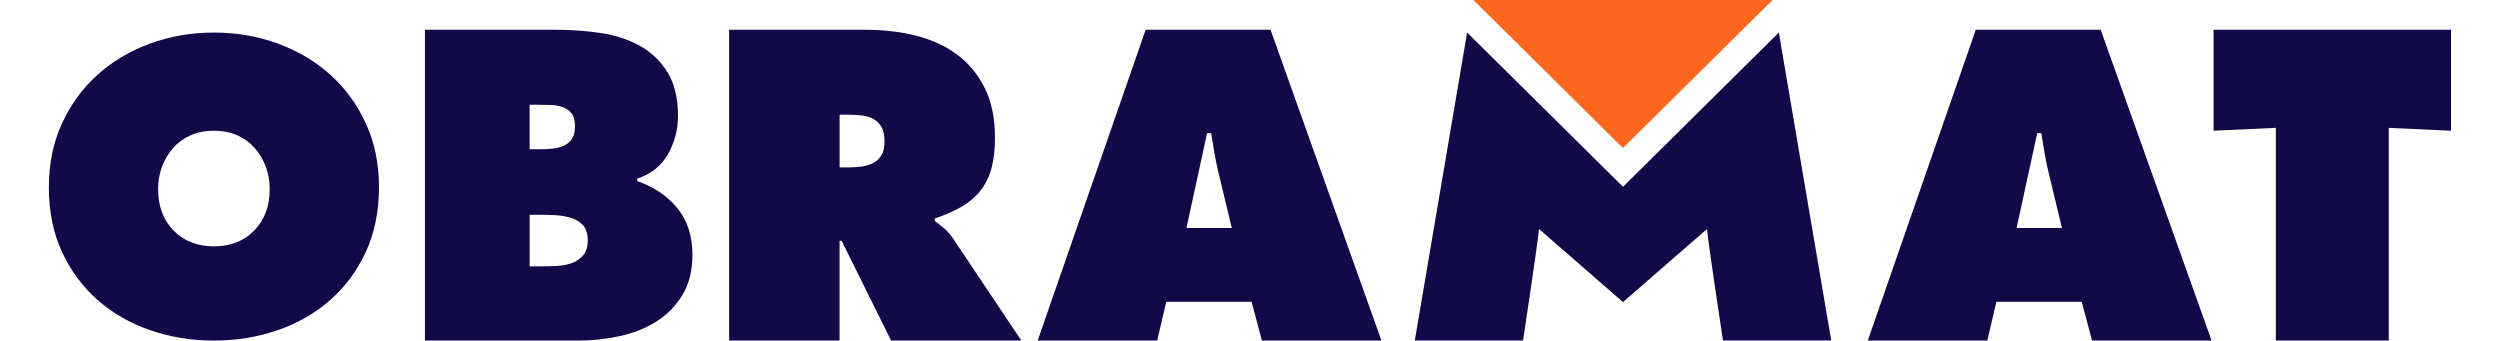
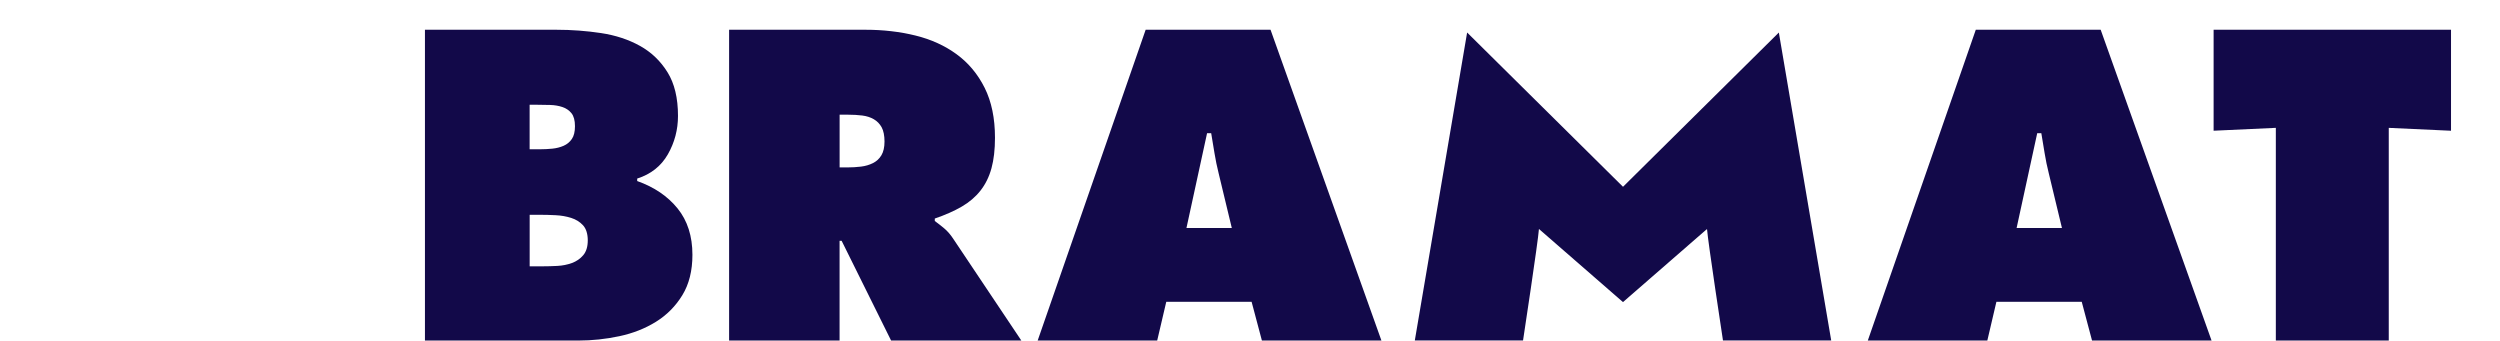
<svg xmlns="http://www.w3.org/2000/svg" width="176" height="24" viewBox="0 0 6793 964" fill="none">
  <path d="M4451.27 528.191L4010.48 91.944L3862.54 962.771H4168.58C4168.58 962.771 4211.26 682.136 4213.56 647.456L4451.2 854.253L4688.82 647.52C4691.19 682.136 4733.96 962.835 4733.96 962.835H5040.03L4891.93 92.008L4451.27 528.191Z" fill="#120949" />
-   <path fill-rule="evenodd" clip-rule="evenodd" d="M4874.14 0.064L4028.26 0L4451.01 418.778L4874.14 0.064Z" fill="#FF671F" />
-   <path d="M466.766 92.077C530.944 92.077 591.409 102.507 648.097 123.43C704.79 144.353 754.249 173.786 796.414 211.856C838.579 249.927 871.98 295.804 896.614 349.551C921.248 403.298 933.533 463.381 933.533 529.793C933.533 596.209 921.248 658.339 896.614 711.702C871.98 765.064 838.579 810.369 796.414 847.733C754.249 885.034 704.79 913.572 648.097 933.346C591.409 953.116 530.944 963.035 466.766 963.035C402.59 963.035 342.125 953.116 285.434 933.346C228.744 913.572 179.284 885.034 137.119 847.733C94.953 810.432 61.553 765.064 36.919 711.702C12.285 658.339 0 597.747 0 529.793C0 461.843 12.285 403.298 36.919 349.551C61.553 295.804 94.953 249.927 137.119 211.856C179.284 173.786 228.68 144.353 285.434 123.43C342.125 102.571 402.59 92.077 466.766 92.077ZM466.766 369.706C442.132 369.706 420.122 373.993 400.734 382.567C381.347 391.141 364.903 403.106 351.467 418.398C338.03 433.69 327.6 451.223 320.114 470.993C312.628 490.763 308.917 511.88 308.917 534.211C308.917 582.709 323.441 621.93 352.554 651.751C381.667 681.631 419.738 696.537 466.703 696.537C513.668 696.537 551.801 681.631 580.848 651.751C609.964 621.93 624.488 582.709 624.488 534.211C624.488 511.816 620.711 490.763 613.29 470.993C605.805 451.223 595.377 433.69 581.94 418.398C568.5 403.106 552.056 391.141 532.668 382.567C513.281 373.993 491.273 369.706 466.639 369.706H466.766Z" fill="#120949" />
  <path d="M1063.47 84.135H1435.29C1478.03 84.135 1519.94 87.27 1561.15 93.477C1602.29 99.683 1639.01 111.713 1671.26 129.628C1703.51 147.48 1729.55 172.37 1749.32 204.234C1769.16 236.098 1779.01 277.304 1779.01 327.788C1779.01 366.626 1769.48 402.777 1750.48 436.177C1731.41 469.578 1702.49 492.547 1663.65 504.959V511.934C1711.83 529.019 1749.9 554.868 1777.86 589.421C1805.82 623.973 1819.83 667.735 1819.83 720.524C1819.83 765.569 1810.3 803.703 1791.29 834.739C1772.23 865.833 1747.4 890.849 1716.69 909.918C1685.98 928.987 1651.43 942.551 1612.97 950.741C1574.52 958.867 1536.25 962.962 1498.18 962.962H1063.47V84.135ZM1388.64 422.101C1400.29 422.101 1411.93 421.525 1423.58 420.373C1435.22 419.222 1445.91 416.47 1455.64 412.247C1465.36 407.96 1473.1 401.562 1478.92 392.988C1484.75 384.478 1487.69 372.385 1487.69 356.837C1487.69 340.521 1484.36 328.299 1477.77 320.109C1471.18 311.984 1462.61 306.097 1452.11 302.642C1441.62 299.123 1430.17 297.203 1417.76 296.819C1405.34 296.435 1393.25 296.243 1381.6 296.243H1359.47V422.101H1388.58H1388.64ZM1359.53 753.093H1395.68C1408.86 753.093 1422.88 752.707 1437.65 751.942C1452.43 751.173 1466.19 748.42 1479.05 743.752C1491.85 739.079 1502.53 731.722 1511.11 721.612C1519.62 711.502 1523.9 697.551 1523.9 679.638C1523.9 661.72 1519.43 646.814 1510.53 637.087C1501.57 627.363 1490.31 620.388 1476.75 616.102C1463.12 611.816 1448.6 609.318 1433.05 608.553C1417.5 607.785 1403.49 607.398 1391.08 607.398H1359.59V753.093H1359.53Z" fill="#120949" />
  <path d="M1923.62 84.135H2309.38C2359.09 84.135 2406.12 89.574 2450.4 100.451C2494.68 111.329 2533.52 128.988 2566.98 153.494C2600.38 177.936 2626.81 209.609 2646.26 248.511C2665.64 287.349 2675.37 334.378 2675.37 389.533C2675.37 422.933 2672.04 451.724 2665.45 475.784C2658.86 499.904 2648.56 520.829 2634.55 538.743C2620.54 556.661 2602.87 571.762 2581.51 584.175C2560.14 596.587 2534.67 607.912 2505.17 617.958V624.933C2513.68 631.14 2522.64 638.174 2531.98 645.918C2541.32 653.726 2550.22 664.154 2558.79 677.4L2749.91 962.962H2381.62L2241.75 680.917H2235.92V962.962H1923.55V84.135H1923.62ZM2235.99 473.418H2258.13C2271.31 473.418 2284.17 472.65 2296.58 471.112C2308.99 469.578 2320.25 466.252 2330.36 461.197C2340.47 456.142 2348.41 448.78 2354.23 439.057C2360.05 429.331 2363 416.342 2363 400.026C2363 383.71 2360.24 369.57 2354.87 359.844C2349.43 350.118 2342.08 342.568 2332.73 337.13C2323.39 331.691 2312.51 328.236 2300.1 326.636C2287.69 325.1 2274.44 324.333 2260.49 324.333H2236.05V473.546L2235.99 473.418Z" fill="#120949" />
  <path d="M3134.08 962.898H2796.12L3101.45 84.135H3454.58L3768.11 962.898H3430.14L3401.03 853.357H3159.74L3134.08 962.898ZM3345.04 644.703L3307.74 489.667C3303.07 471.048 3299.16 452.175 3296.09 433.17C3292.96 414.167 3289.89 395.291 3286.75 376.672H3275.1L3216.81 644.767H3345.04V644.703Z" fill="#120949" />
  <path d="M5481.48 962.898H5143.5L5448.85 84.135H5801.98L6115.52 962.898H5777.54L5748.42 853.357H5507.14L5481.48 962.898ZM5692.46 644.703L5655.15 489.667C5650.46 471.048 5646.55 452.175 5643.5 433.17C5640.36 414.167 5637.27 395.291 5634.17 376.672H5622.53L5564.24 644.767H5692.46V644.703Z" fill="#120949" />
-   <path d="M6121.34 84.135H6792.65V369.698L6616.61 361.572V962.962H6297.29V361.508L6121.25 369.633V84.135H6121.34Z" fill="#120949" />
+   <path d="M6121.34 84.135H6792.65V369.698L6616.61 361.572V962.962H6297.29V361.508L6121.25 369.633H6121.34Z" fill="#120949" />
</svg>